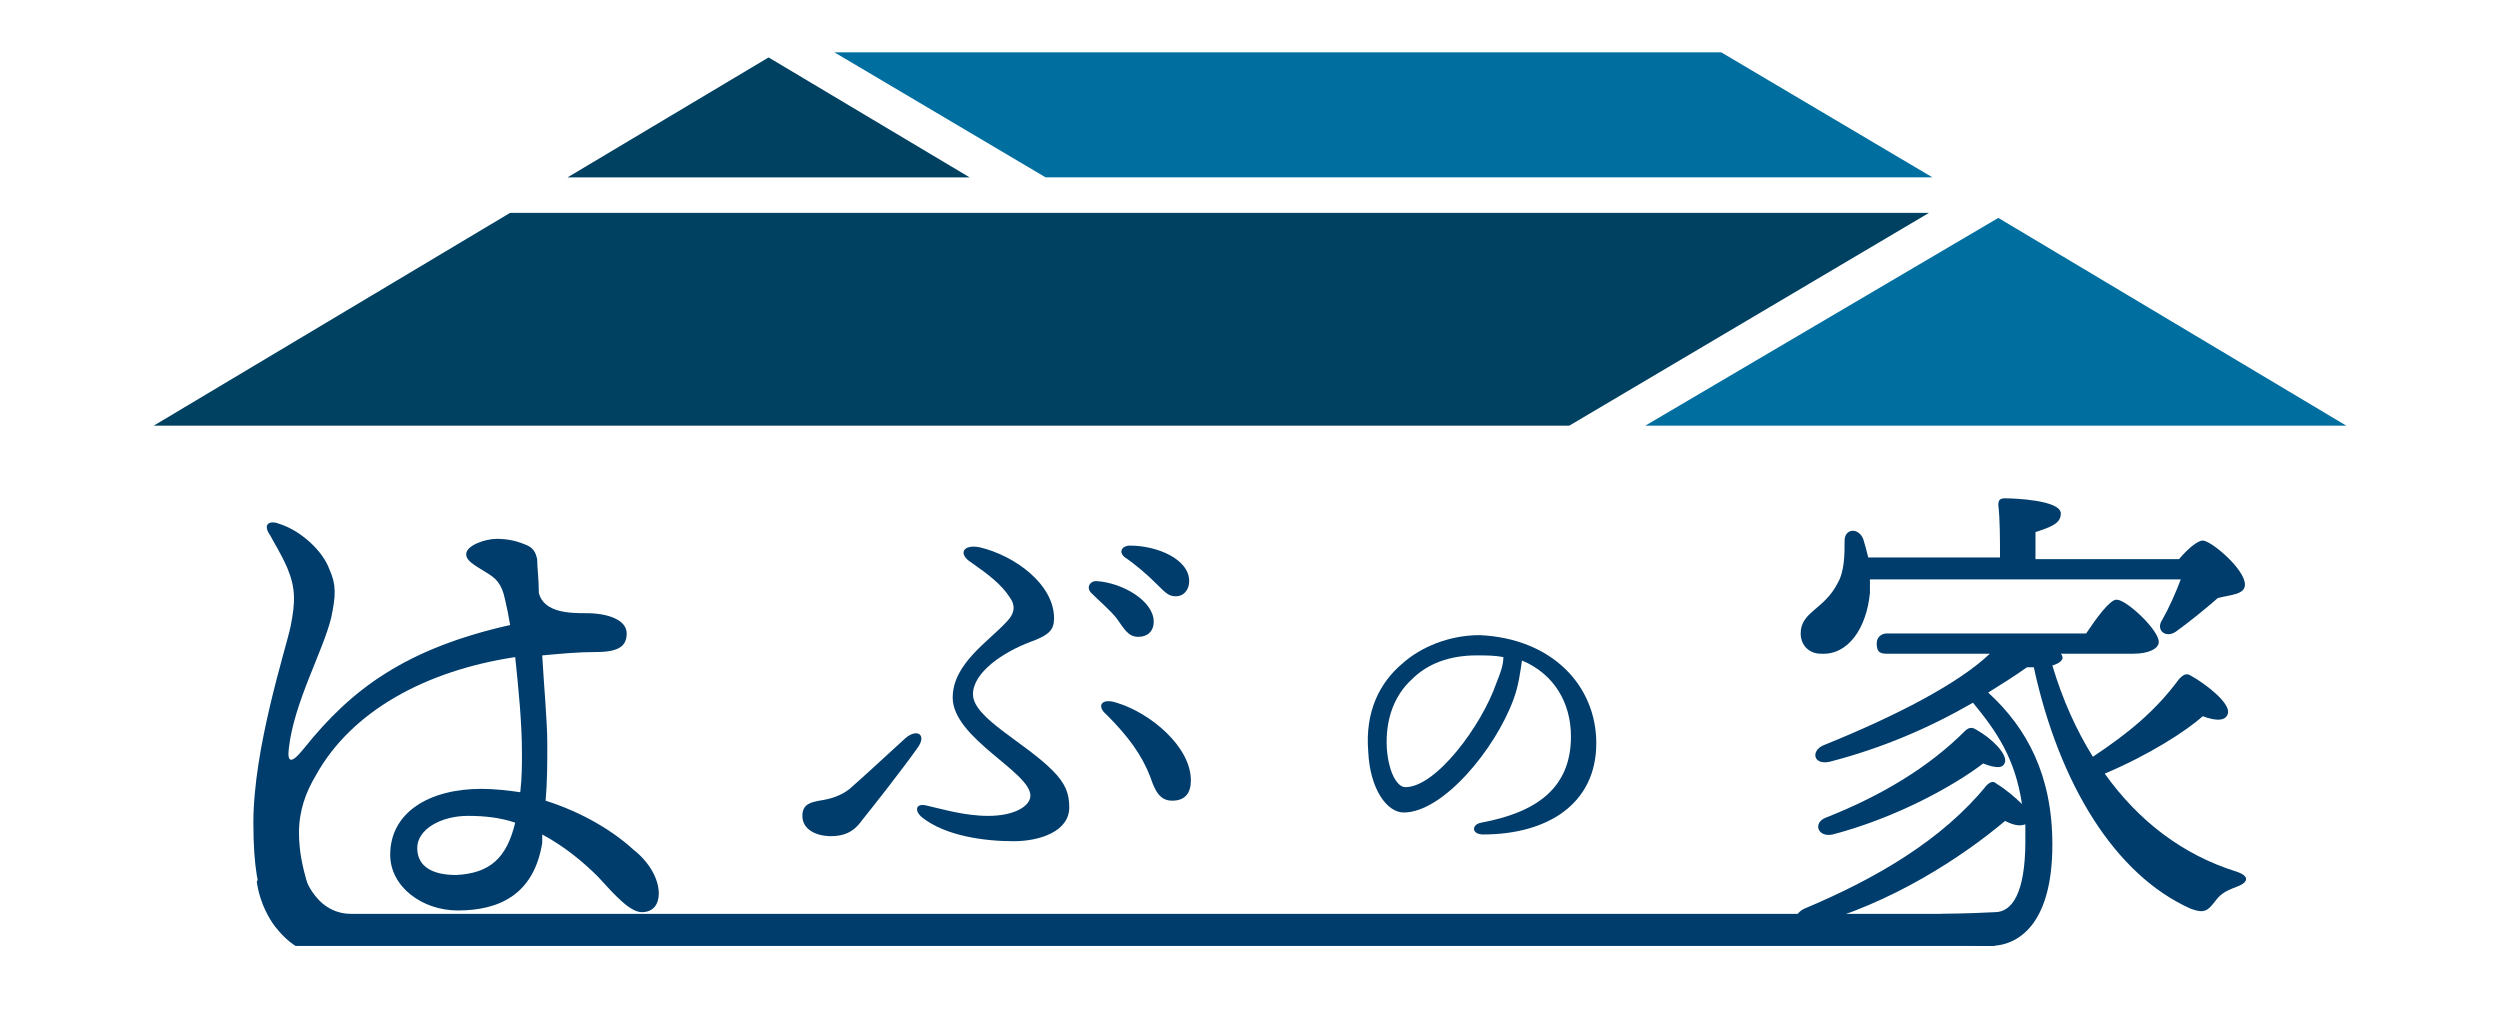
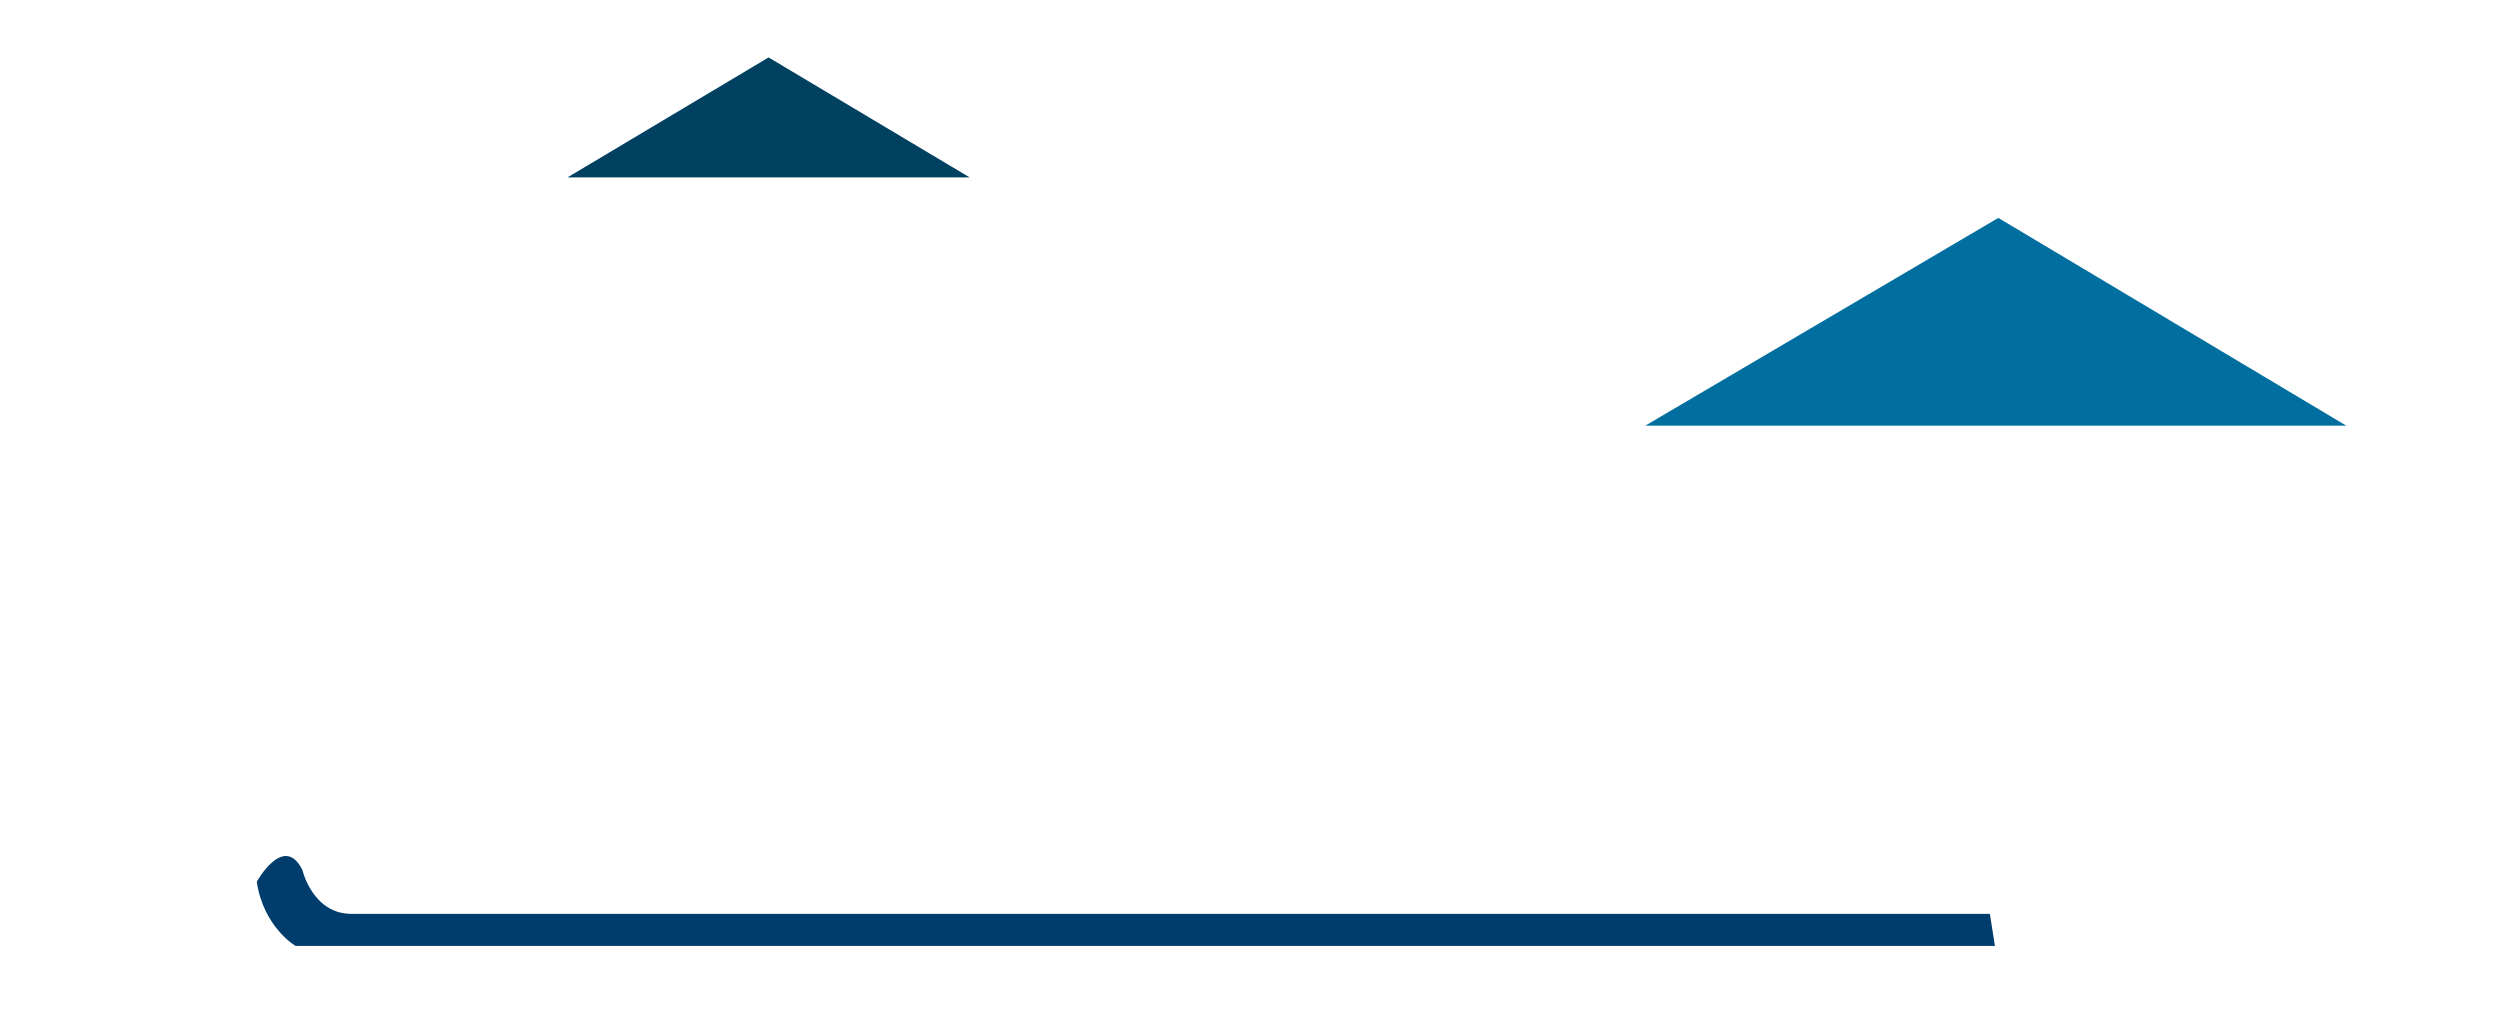
<svg xmlns="http://www.w3.org/2000/svg" version="1.1" id="レイヤー_1" x="0px" y="0px" viewBox="0 0 148 60" style="enable-background:new 0 0 148 60;" xml:space="preserve">
  <style type="text/css">
	.st0{fill:#003D6C;}
	.st1{fill:#006E9E;}
	.st2{fill:#004060;}
</style>
  <g>
-     <path class="st0" d="M118.1,54c1,0,1.8-1.1,1.8-4.2c0-0.4,0-0.7,0-1c-0.3,0.1-0.6,0.1-1.2-0.2c-2.5,2.1-6.7,4.9-11.6,6.2   c-0.8,0.2-1.1-0.6-0.3-1c4.3-1.8,8.2-4.1,10.8-7.3c0.2-0.2,0.4-0.3,0.6-0.1c0.5,0.3,1.1,0.8,1.5,1.2c-0.4-2.7-1.5-4.3-2.9-6   c-2.6,1.5-5.4,2.7-8.5,3.5c-1,0.2-1.1-0.7-0.3-1c4.2-1.7,7.9-3.6,9.8-5.4h-6.1c-0.4,0-0.6-0.1-0.6-0.6c0-0.4,0.3-0.6,0.6-0.6h11.8   c0.6-0.9,1.4-2,1.8-2c0.6,0,2.5,1.8,2.5,2.5c0,0.4-0.6,0.7-1.5,0.7h-4.3c0.1,0.1,0.1,0.2,0.1,0.3c-0.1,0.2-0.3,0.3-0.6,0.4   c0.6,2,1.4,3.8,2.4,5.4c2.1-1.4,3.7-2.7,5.1-4.6c0.2-0.2,0.4-0.4,0.7-0.2c0.9,0.5,2.3,1.6,2.2,2.2c-0.1,0.5-0.7,0.5-1.5,0.2   c-1,0.9-3.2,2.3-5.8,3.4c2,2.8,4.6,4.8,7.8,5.8c0.9,0.3,0.6,0.7,0,0.9c-0.8,0.3-1,0.5-1.3,0.9c-0.4,0.5-0.6,0.7-1.4,0.4   c-4.5-2-7.8-7.4-9.3-14.3h-0.4c-0.7,0.5-1.5,1-2.3,1.5c2.3,2.1,3.8,4.9,3.8,9c0,4.7-2,6-3.7,6c-1.3,0-2.5-0.1-2.8-0.6   c-0.4-0.5-1.1-1.3,0-1.3C116.1,54.1,118.1,54,118.1,54z M110.7,34.2c0,0.3,0,0.6,0,0.9c-0.2,2.1-1.3,3.7-2.9,3.6   c-0.7,0-1.2-0.5-1.2-1.2c0-1.3,1.4-1.4,2.2-3c0.4-0.7,0.4-1.7,0.4-2.5c0-0.7,0.8-0.8,1.1-0.1c0.1,0.3,0.2,0.7,0.3,1.1h7.8   c0-1,0-2.3-0.1-3.1c0-0.3,0.1-0.4,0.4-0.4c0.5,0,3.3,0.1,3.3,0.9c0,0.6-0.6,0.8-1.5,1.1v1.6h8.5c0.5-0.6,1.1-1.1,1.4-1.1   c0.5,0,2.5,1.7,2.5,2.6c0,0.6-0.8,0.6-1.6,0.8c-0.8,0.7-1.8,1.5-2.5,2c-0.6,0.4-1.2-0.1-0.8-0.7c0.4-0.7,0.8-1.6,1.1-2.4H110.7z    M108.1,48.4c3.3-1.3,6.1-3,8.2-5.1c0.2-0.2,0.4-0.3,0.7-0.1c0.9,0.5,1.8,1.4,1.7,1.9c-0.1,0.4-0.5,0.4-1.3,0.1   c-1.7,1.3-5.1,3.2-8.9,4.2C107.6,49.6,107.3,48.7,108.1,48.4z" />
-     <path class="st0" d="M32.1,49.9c-0.5,3.1-2.6,4-5,4c-2.1,0-4-1.4-4-3.3c0-2.5,2.3-3.9,5.4-3.9c0.8,0,1.6,0.1,2.3,0.2   c0.1-0.9,0.1-1.6,0.1-2.3c0-1.8-0.2-3.8-0.4-5.7c-5.3,0.8-9.7,3.2-11.8,7c-0.6,1-1,2.1-1,3.4c0,2.2,0.9,3.8,0.9,4.8   c0,1-0.5,1.3-1.1,1.3c-0.9,0-1.4-0.6-1.8-1.7c-0.4-1.1-0.7-2.3-0.7-5c0-4.4,1.9-10.2,2.2-11.6c0.3-1.5,0.3-2.3-0.2-3.5   c-0.4-0.9-0.8-1.5-1-1.9C15.5,31,16,30.8,16.5,31c1.3,0.4,2.6,1.6,3,2.7c0.4,0.9,0.4,1.5,0.1,2.9c-0.5,2-2.2,5-2.5,7.7   c-0.1,0.8,0.1,1,0.9,0c2.8-3.5,6-5.9,12.2-7.3c-0.1-0.6-0.2-1.1-0.3-1.5c-0.2-1-0.6-1.3-1.1-1.6c-0.8-0.5-1.2-0.7-1.2-1.1   c0-0.5,1.1-0.9,1.8-0.9c0.6,0,1.1,0.1,1.6,0.3c0.6,0.2,0.7,0.5,0.8,0.9c0,0.5,0.1,1.2,0.1,2c0.3,1.2,1.9,1.2,2.8,1.2   c1.3,0,2.4,0.4,2.4,1.2c0,0.7-0.4,1.1-1.8,1.1c-1.1,0-2.1,0.1-3.2,0.2c0.1,1.8,0.3,3.9,0.3,5.2c0,1.2,0,2.3-0.1,3.4   c2.2,0.7,4,1.8,5.2,2.9C38.4,51,39,52,39,52.9c0,0.6-0.3,1.1-1,1.1c-0.7,0-1.6-1-2.6-2.1c-0.9-0.9-2-1.8-3.3-2.5L32.1,49.9z    M30.5,48.7c-0.9-0.3-1.8-0.4-2.8-0.4c-1.6,0-3,0.8-3,1.9c0,1.1,0.9,1.6,2.3,1.6C29,51.7,30,50.8,30.5,48.7L30.5,48.7z" />
-     <path class="st0" d="M50.3,46.7c0.8-0.7,2.1-1.9,3.3-3c0.7-0.6,1.3-0.2,0.7,0.6c-1,1.4-2.5,3.3-3.3,4.3c-0.5,0.7-1.1,0.9-1.8,0.9   c-0.9,0-1.7-0.4-1.7-1.2c0-0.7,0.5-0.8,1-0.9C49.2,47.3,49.8,47.1,50.3,46.7z M62.4,36.6c0,0.7-0.3,1-1.4,1.4   c-1.6,0.6-3.4,1.8-3.4,3.1c0,1.4,3,2.8,4.7,4.5c0.8,0.8,1,1.4,1,2.2c0,1.4-1.7,2-3.3,2c-1.7,0-4-0.3-5.4-1.4   c-0.5-0.4-0.4-0.9,0.3-0.7c0.9,0.2,2.2,0.6,3.6,0.6c1.6,0,2.5-0.6,2.5-1.2c0-1.4-4.6-3.4-4.6-5.8c0-2,2.1-3.3,3.2-4.5   c0.5-0.5,0.5-1,0.2-1.4c-0.5-0.8-1.3-1.4-2.3-2.1c-0.8-0.5-0.5-1.1,0.5-0.9C60.1,32.9,62.4,34.6,62.4,36.6z M68.3,36.8   c0,0.6-0.4,0.9-0.9,0.9c-0.6,0-0.8-0.4-1.3-1.1c-0.4-0.5-1-1-1.5-1.5c-0.3-0.3-0.1-0.7,0.3-0.7C66.5,34.5,68.3,35.6,68.3,36.8z    M70.5,46.2c0,0.7-0.3,1.2-1.1,1.2c-0.7,0-1-0.5-1.3-1.4c-0.5-1.3-1.3-2.4-2.6-3.7c-0.6-0.5-0.3-1,0.6-0.7   C68.1,42.2,70.5,44.2,70.5,46.2z M70.4,34.4c0,0.5-0.3,0.9-0.8,0.9c-0.4,0-0.6-0.2-1.1-0.7c-0.6-0.6-1.3-1.2-1.9-1.6   c-0.4-0.3-0.2-0.7,0.3-0.7C68.5,32.3,70.4,33.1,70.4,34.4z" />
-     <path class="st0" d="M94.5,44c0,3.6-2.9,5.4-6.7,5.4c-0.7,0-0.7-0.6-0.1-0.7c3.2-0.6,5.3-2,5.3-5.1c0-2-1-3.7-2.9-4.5   c-0.1,0.7-0.2,1.5-0.5,2.3c-1.1,3-4.2,6.7-6.5,6.7c-1,0-2-1.4-2.1-3.6c-0.2-2.4,0.7-4.1,2-5.2c1.1-1,2.8-1.7,4.6-1.7   C91.9,37.8,94.5,40.6,94.5,44z M89,38.9c-0.5-0.1-1-0.1-1.6-0.1c-1.6,0-2.9,0.5-3.8,1.4c-1,0.9-1.6,2.3-1.5,4.1   c0.1,1.4,0.6,2.3,1.1,2.3c1.8,0,4.5-3.6,5.4-6.2C88.8,39.9,89,39.4,89,38.9z" />
    <g>
      <path class="st0" d="M118.1,56H17.5c0,0-1.9-1.1-2.3-3.8c0,0,1.6-2.9,2.7-0.7c0,0,0.6,2.6,2.9,2.6h97 M106.8,55.9    c-0.1,0.1-0.3,0.1-0.4,0.1c-0.4,0-0.9-0.3-0.9-1c0-0.3,0.1-0.6,0.4-0.8" />
    </g>
  </g>
  <path class="st1" d="M138.9,25.2l-20.6-12.3L97.4,25.2C120.1,25.2,138.4,25.2,138.9,25.2z" />
-   <path class="st2" d="M114.2,12.6H30.2L9.1,25.2c0,0,46.1,0,83.8,0L114.2,12.6z" />
-   <path class="st1" d="M61.9,10.5c22.1,0,51.9,0,52.5,0l-12.5-7.4H49.4L61.9,10.5z" />
+   <path class="st2" d="M114.2,12.6H30.2c0,0,46.1,0,83.8,0L114.2,12.6z" />
  <path class="st2" d="M45.5,3.4l-11.9,7.1c0,0,10.5,0,23.8,0L45.5,3.4z" />
</svg>